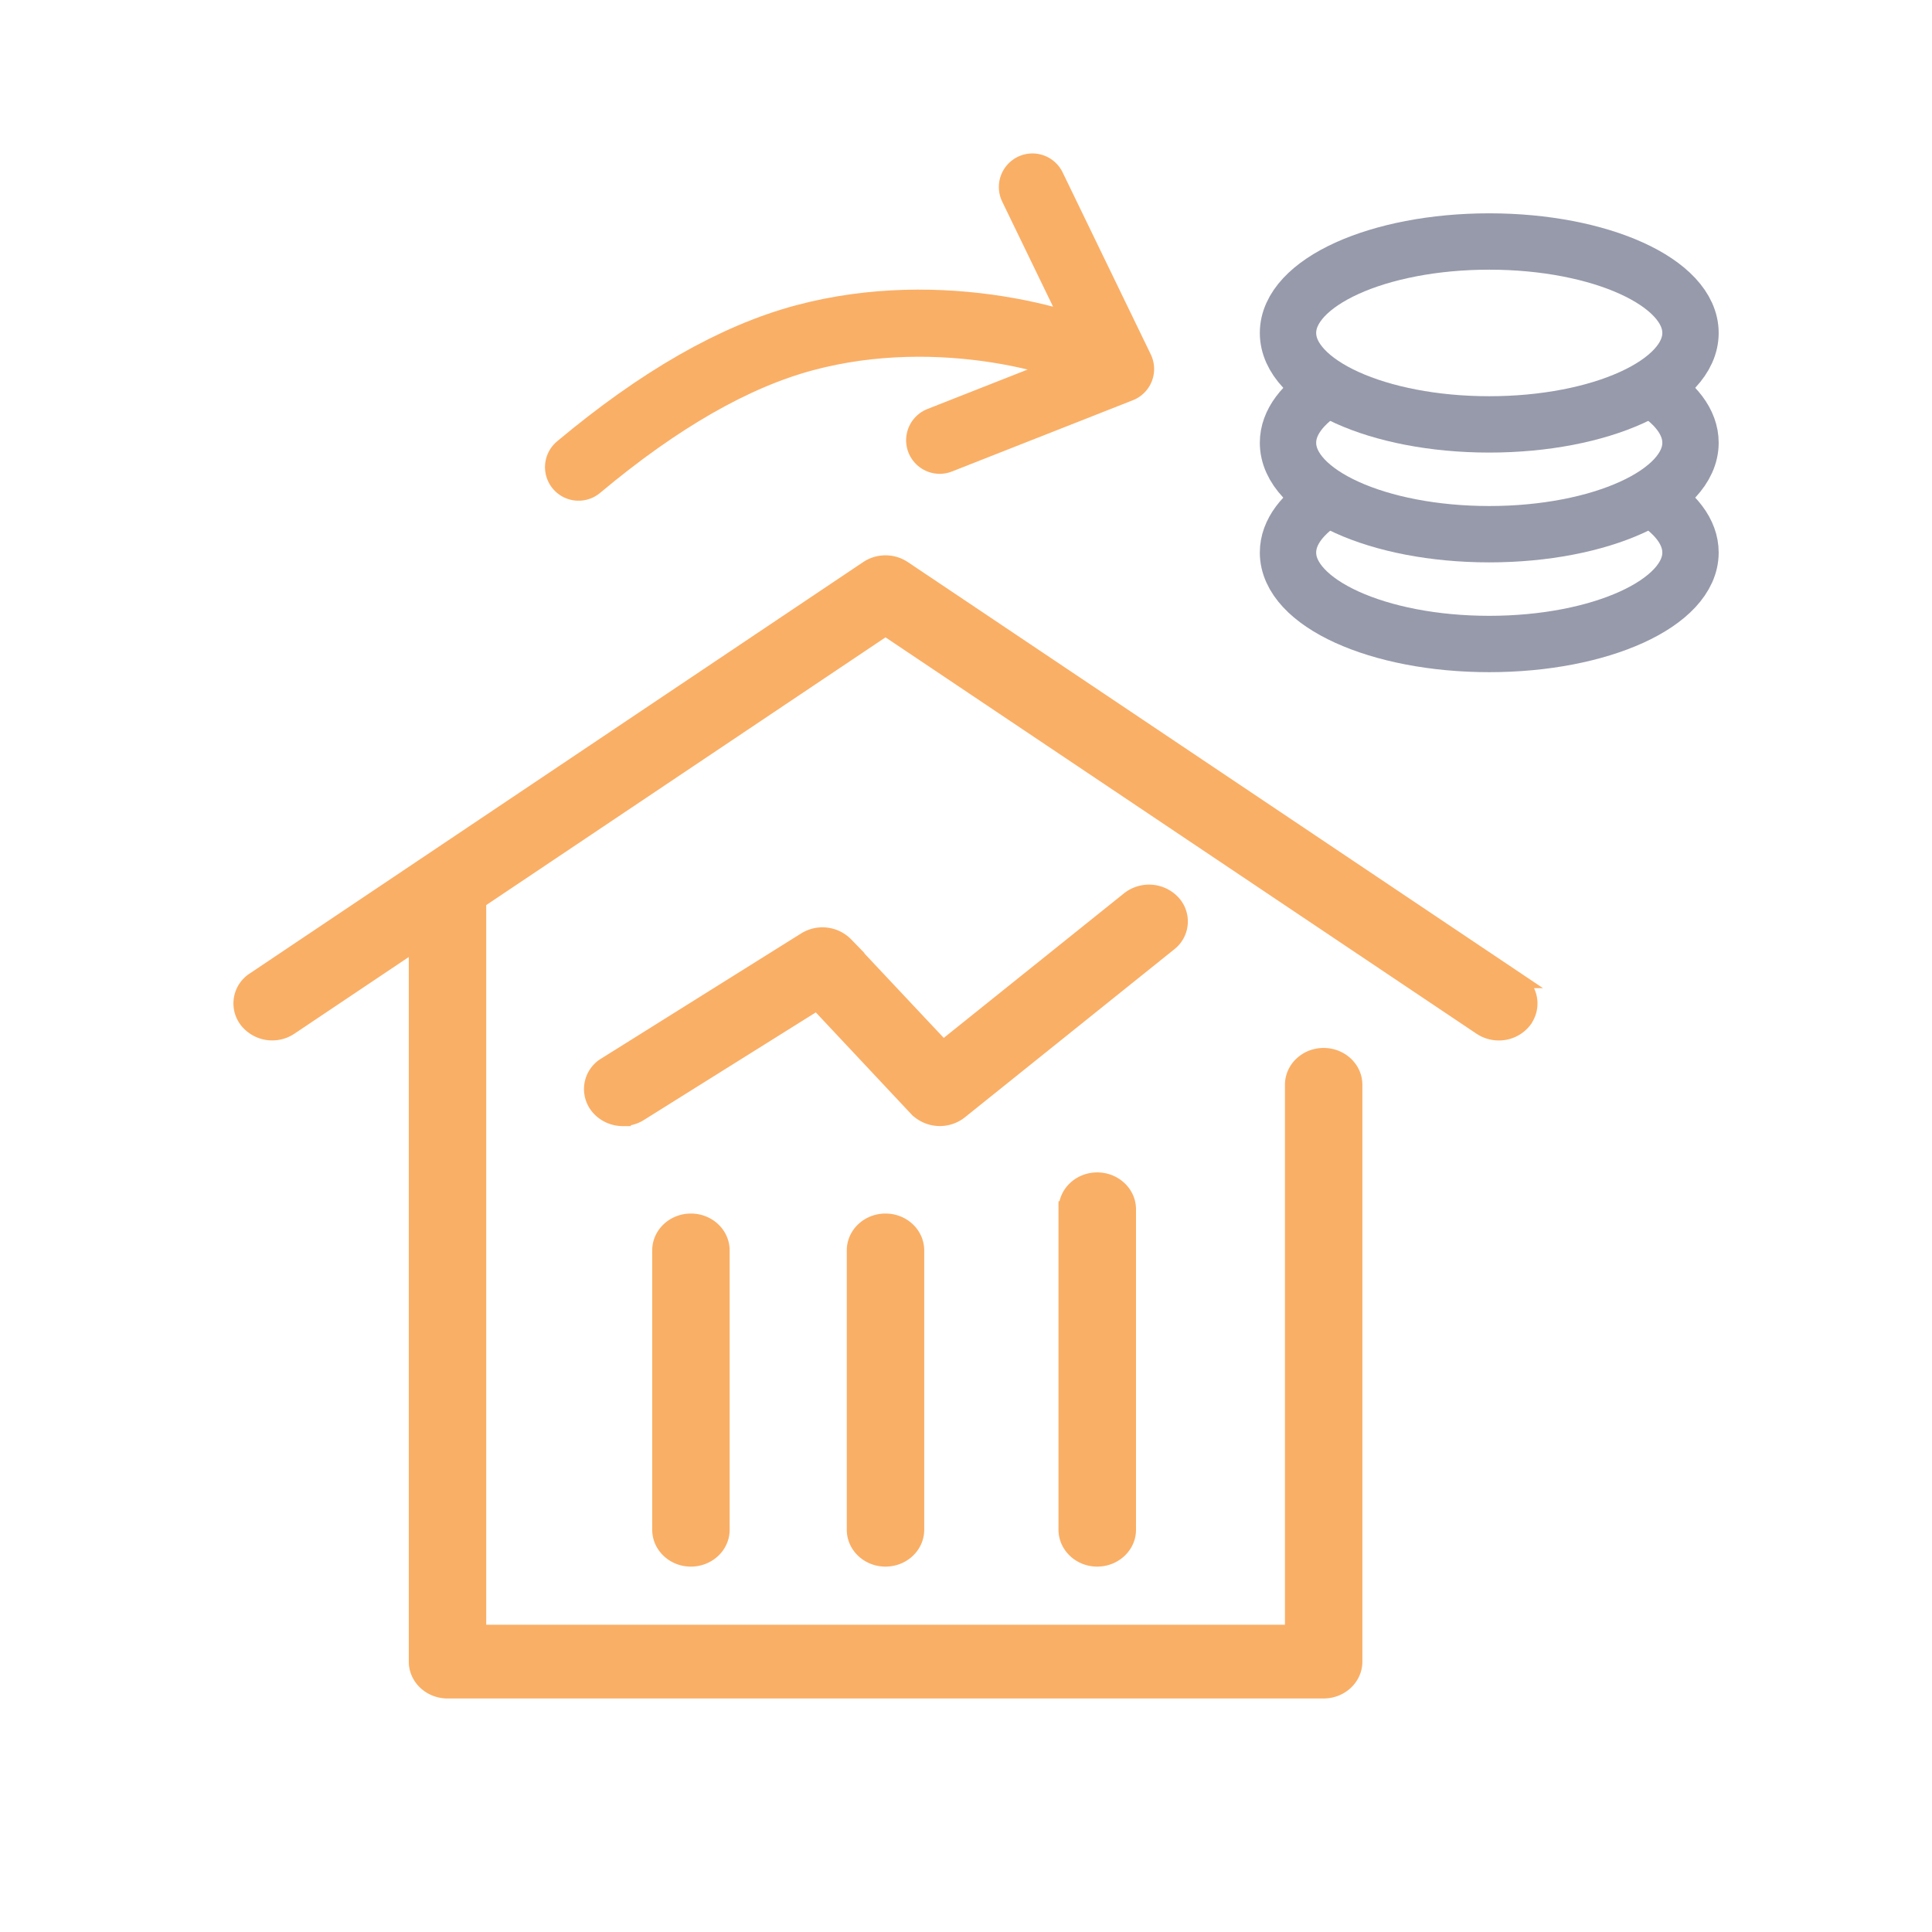
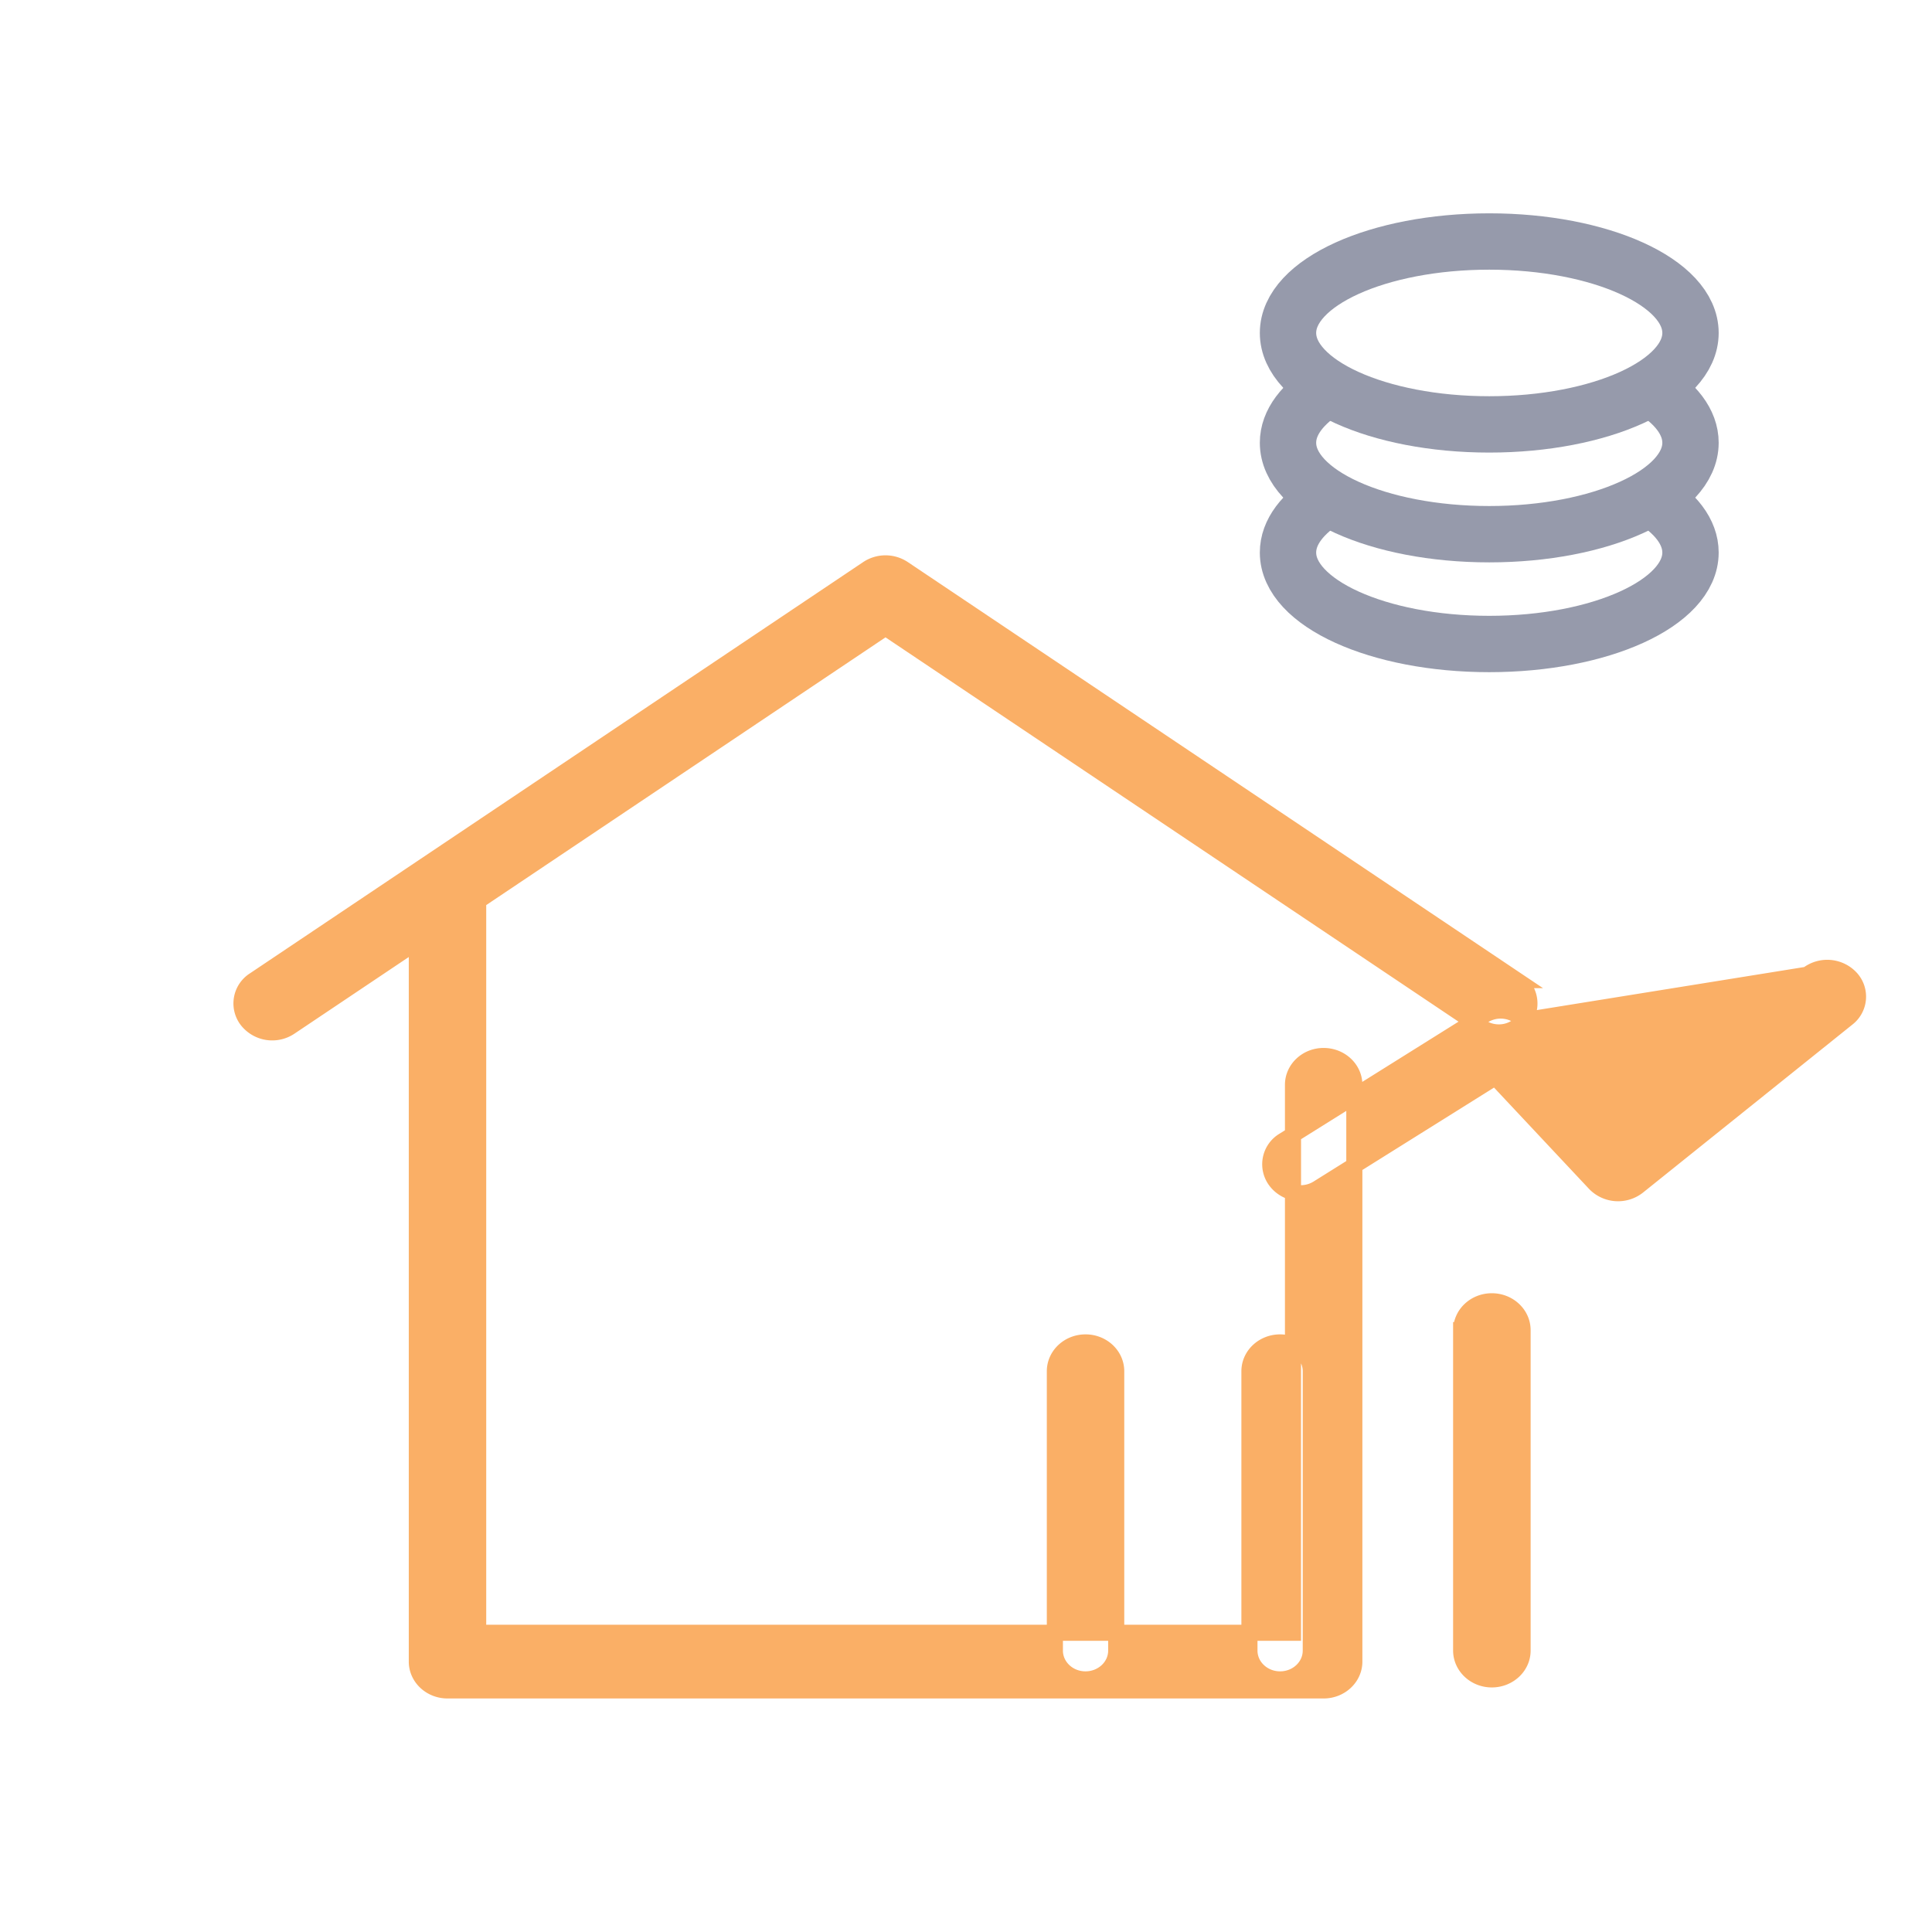
<svg xmlns="http://www.w3.org/2000/svg" width="24" height="24">
  <g fill="none" fill-rule="evenodd">
    <path d="M0 0h24v24H0z" />
-     <path fill="#FAAF66" fill-rule="nonzero" stroke="#FAAF66" stroke-width=".2" d="M18.929 12.675a.39.39 0 0 1-.31.15.4.4 0 0 1-.222-.067L11 7.797 5.94 11.19v9.093h10.122v-6.807c0-.197.17-.358.38-.358.211 0 .382.16.382.358v7.165c0 .197-.171.358-.381.358H5.559c-.21 0-.381-.16-.381-.358v-8.94l-1.575 1.056a.396.396 0 0 1-.532-.083.343.343 0 0 1 .09-.5l7.618-5.109a.4.4 0 0 1 .442 0l7.618 5.11a.344.344 0 0 1 .09.499Zm-4.902-1.501-2.313 1.855-1.21-1.288a.4.4 0 0 0-.497-.062l-2.483 1.554a.343.343 0 0 0-.105.496c.074.103.195.16.317.16a.4.4 0 0 0 .21-.061l2.205-1.38 1.238 1.32a.4.4 0 0 0 .533.035l2.6-2.086a.34.34 0 0 0 .042-.503.4.4 0 0 0-.537-.04Zm-5.825 4.36v3.469c0 .197.17.358.38.358.211 0 .382-.16.382-.358v-3.47c0-.197-.17-.358-.381-.358-.21 0-.381.16-.381.358Zm2.417 0v3.469c0 .197.17.358.381.358.21 0 .381-.16.381-.358v-3.47c0-.197-.17-.358-.381-.358-.21 0-.381.16-.381.358Zm2.63-.512v3.98c0 .198.171.359.381.359s.382-.16.382-.358v-3.98c0-.198-.171-.359-.382-.359-.21 0-.38.16-.38.358Z" />
+     <path fill="#FAAF66" fill-rule="nonzero" stroke="#FAAF66" stroke-width=".2" d="M18.929 12.675a.39.39 0 0 1-.31.15.4.4 0 0 1-.222-.067L11 7.797 5.94 11.19v9.093h10.122v-6.807c0-.197.17-.358.38-.358.211 0 .382.16.382.358v7.165c0 .197-.171.358-.381.358H5.559c-.21 0-.381-.16-.381-.358v-8.94l-1.575 1.056a.396.396 0 0 1-.532-.083.343.343 0 0 1 .09-.5l7.618-5.109a.4.4 0 0 1 .442 0l7.618 5.11a.344.344 0 0 1 .09.499Za.4.4 0 0 0-.497-.062l-2.483 1.554a.343.343 0 0 0-.105.496c.074.103.195.16.317.16a.4.4 0 0 0 .21-.061l2.205-1.38 1.238 1.32a.4.4 0 0 0 .533.035l2.6-2.086a.34.34 0 0 0 .042-.503.4.4 0 0 0-.537-.04Zm-5.825 4.36v3.469c0 .197.17.358.38.358.211 0 .382-.16.382-.358v-3.47c0-.197-.17-.358-.381-.358-.21 0-.381.16-.381.358Zm2.417 0v3.469c0 .197.17.358.381.358.21 0 .381-.16.381-.358v-3.47c0-.197-.17-.358-.381-.358-.21 0-.381.16-.381.358Zm2.63-.512v3.98c0 .198.171.359.381.359s.382-.16.382-.358v-3.98c0-.198-.171-.359-.382-.359-.21 0-.38.16-.38.358Z" />
    <g stroke="#969AAB" stroke-width=".7" transform="translate(16 3)">
      <ellipse cx="2.5" cy="1.136" rx="2.5" ry="1.136" />
      <path d="M.495 1.821C.184 2.011 0 2.246 0 2.5c0 .628 1.12 1.136 2.5 1.136S5 3.128 5 2.5c0-.257-.187-.494-.503-.684" />
      <path d="M.495 3.185c-.311.19-.495.424-.495.679C0 4.49 1.12 5 2.5 5S5 4.491 5 3.864c0-.257-.187-.494-.503-.684" />
    </g>
-     <path stroke="#FAAF66" stroke-linecap="round" stroke-linejoin="round" stroke-width=".834" d="M7.187 5.803Q8.69 4.545 9.993 4.196c1.694-.454 3.397.047 3.927.388m0 0-1.095-2.261m1.095 2.261-2.247.885" />
  </g>
</svg>